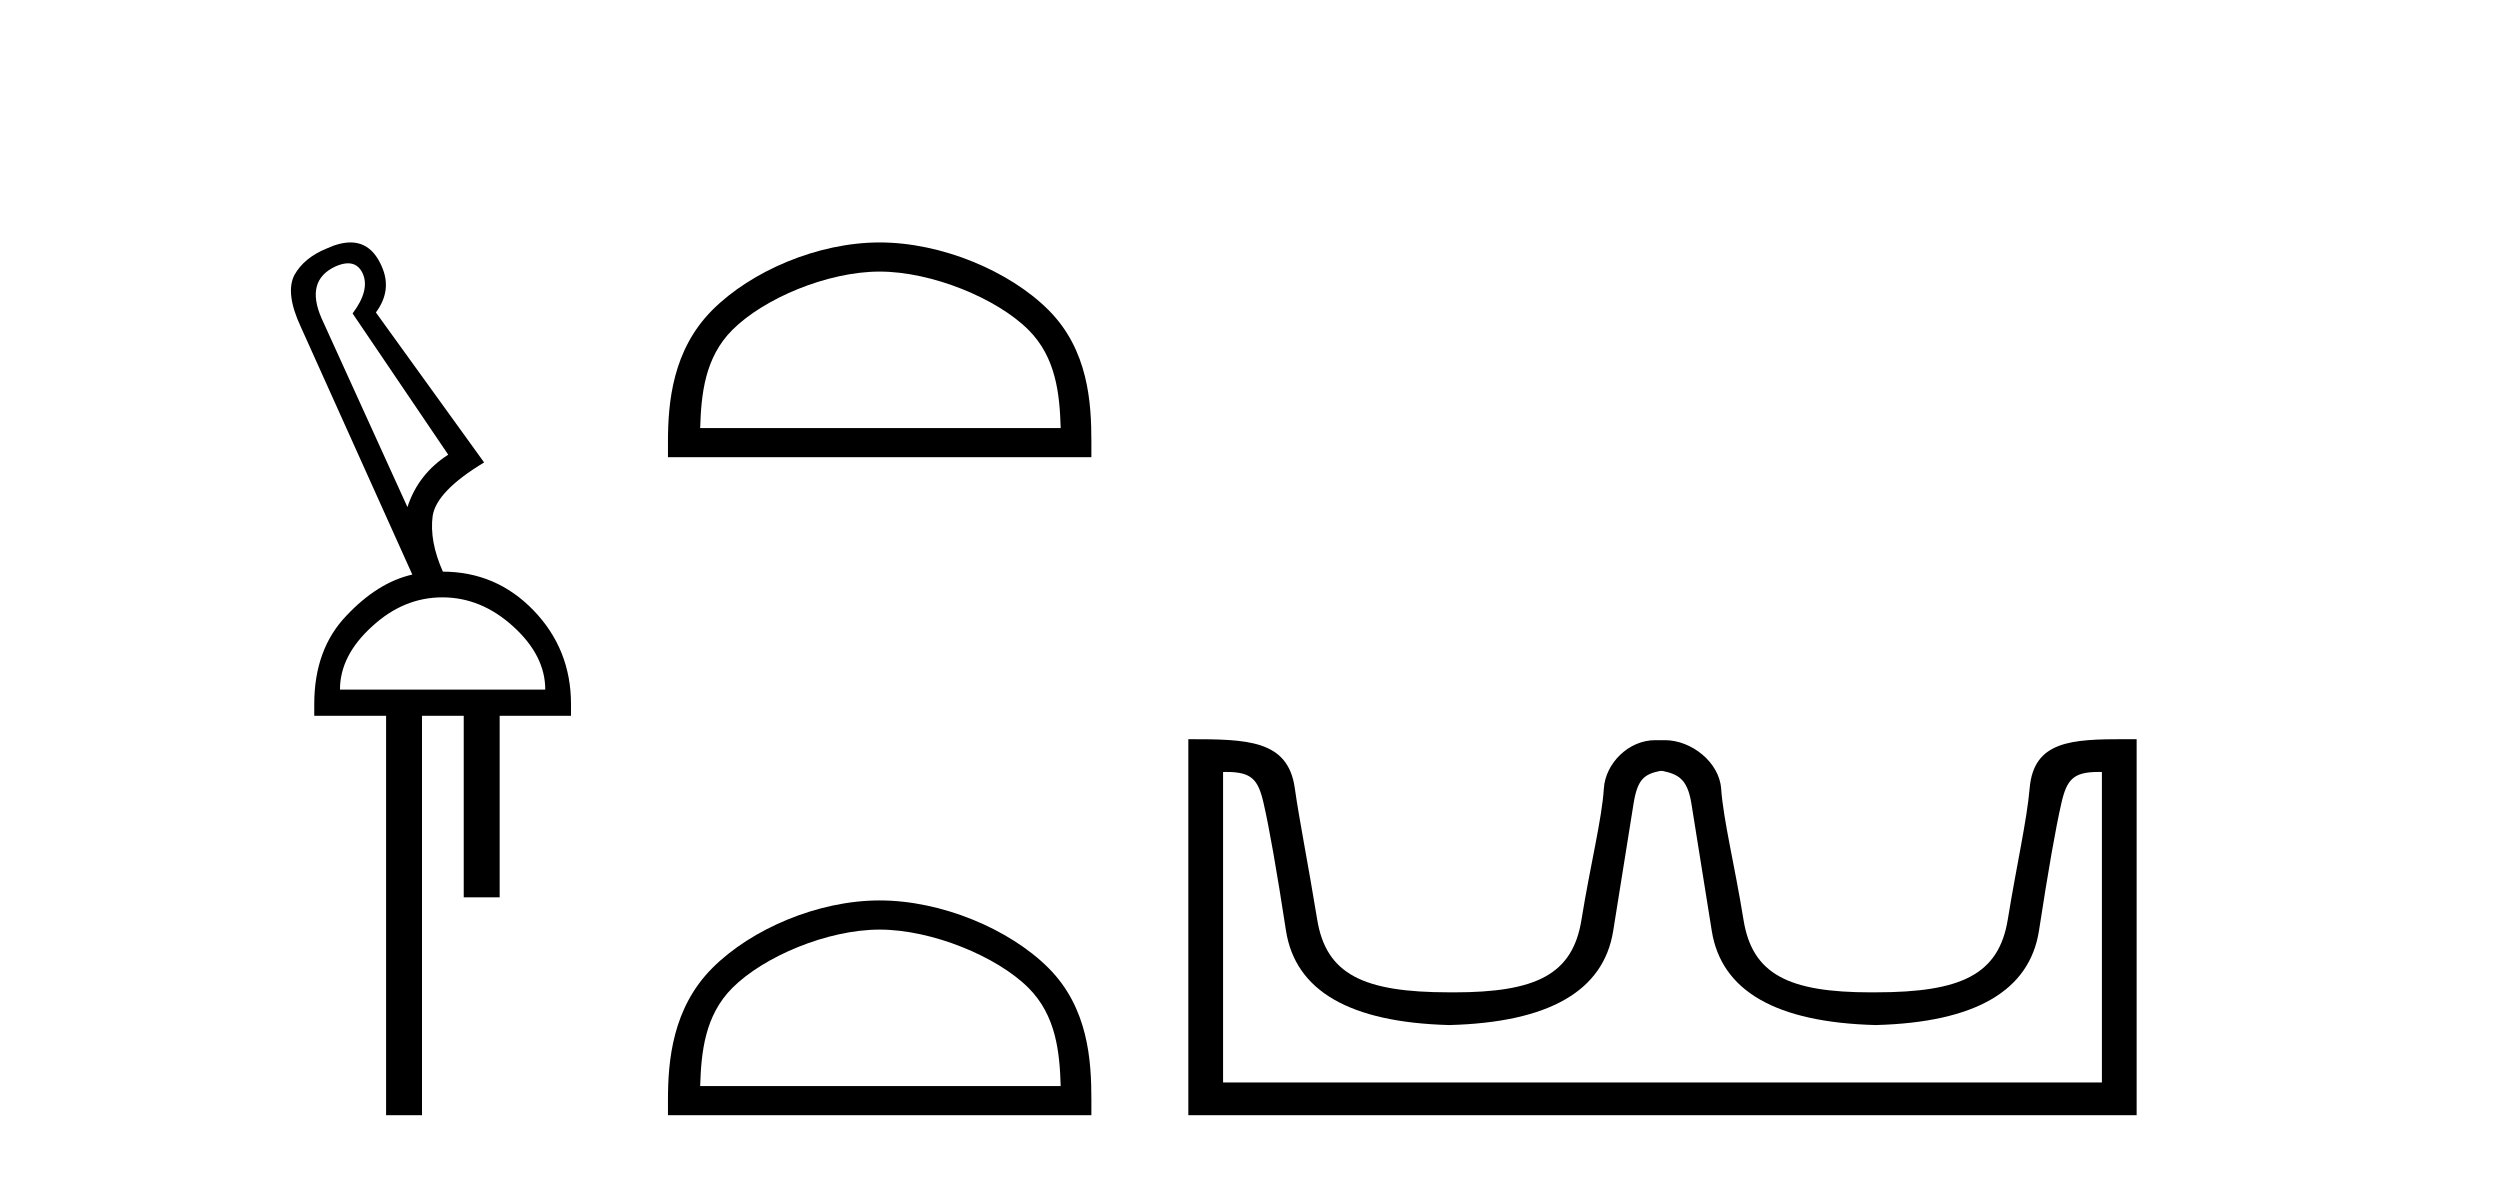
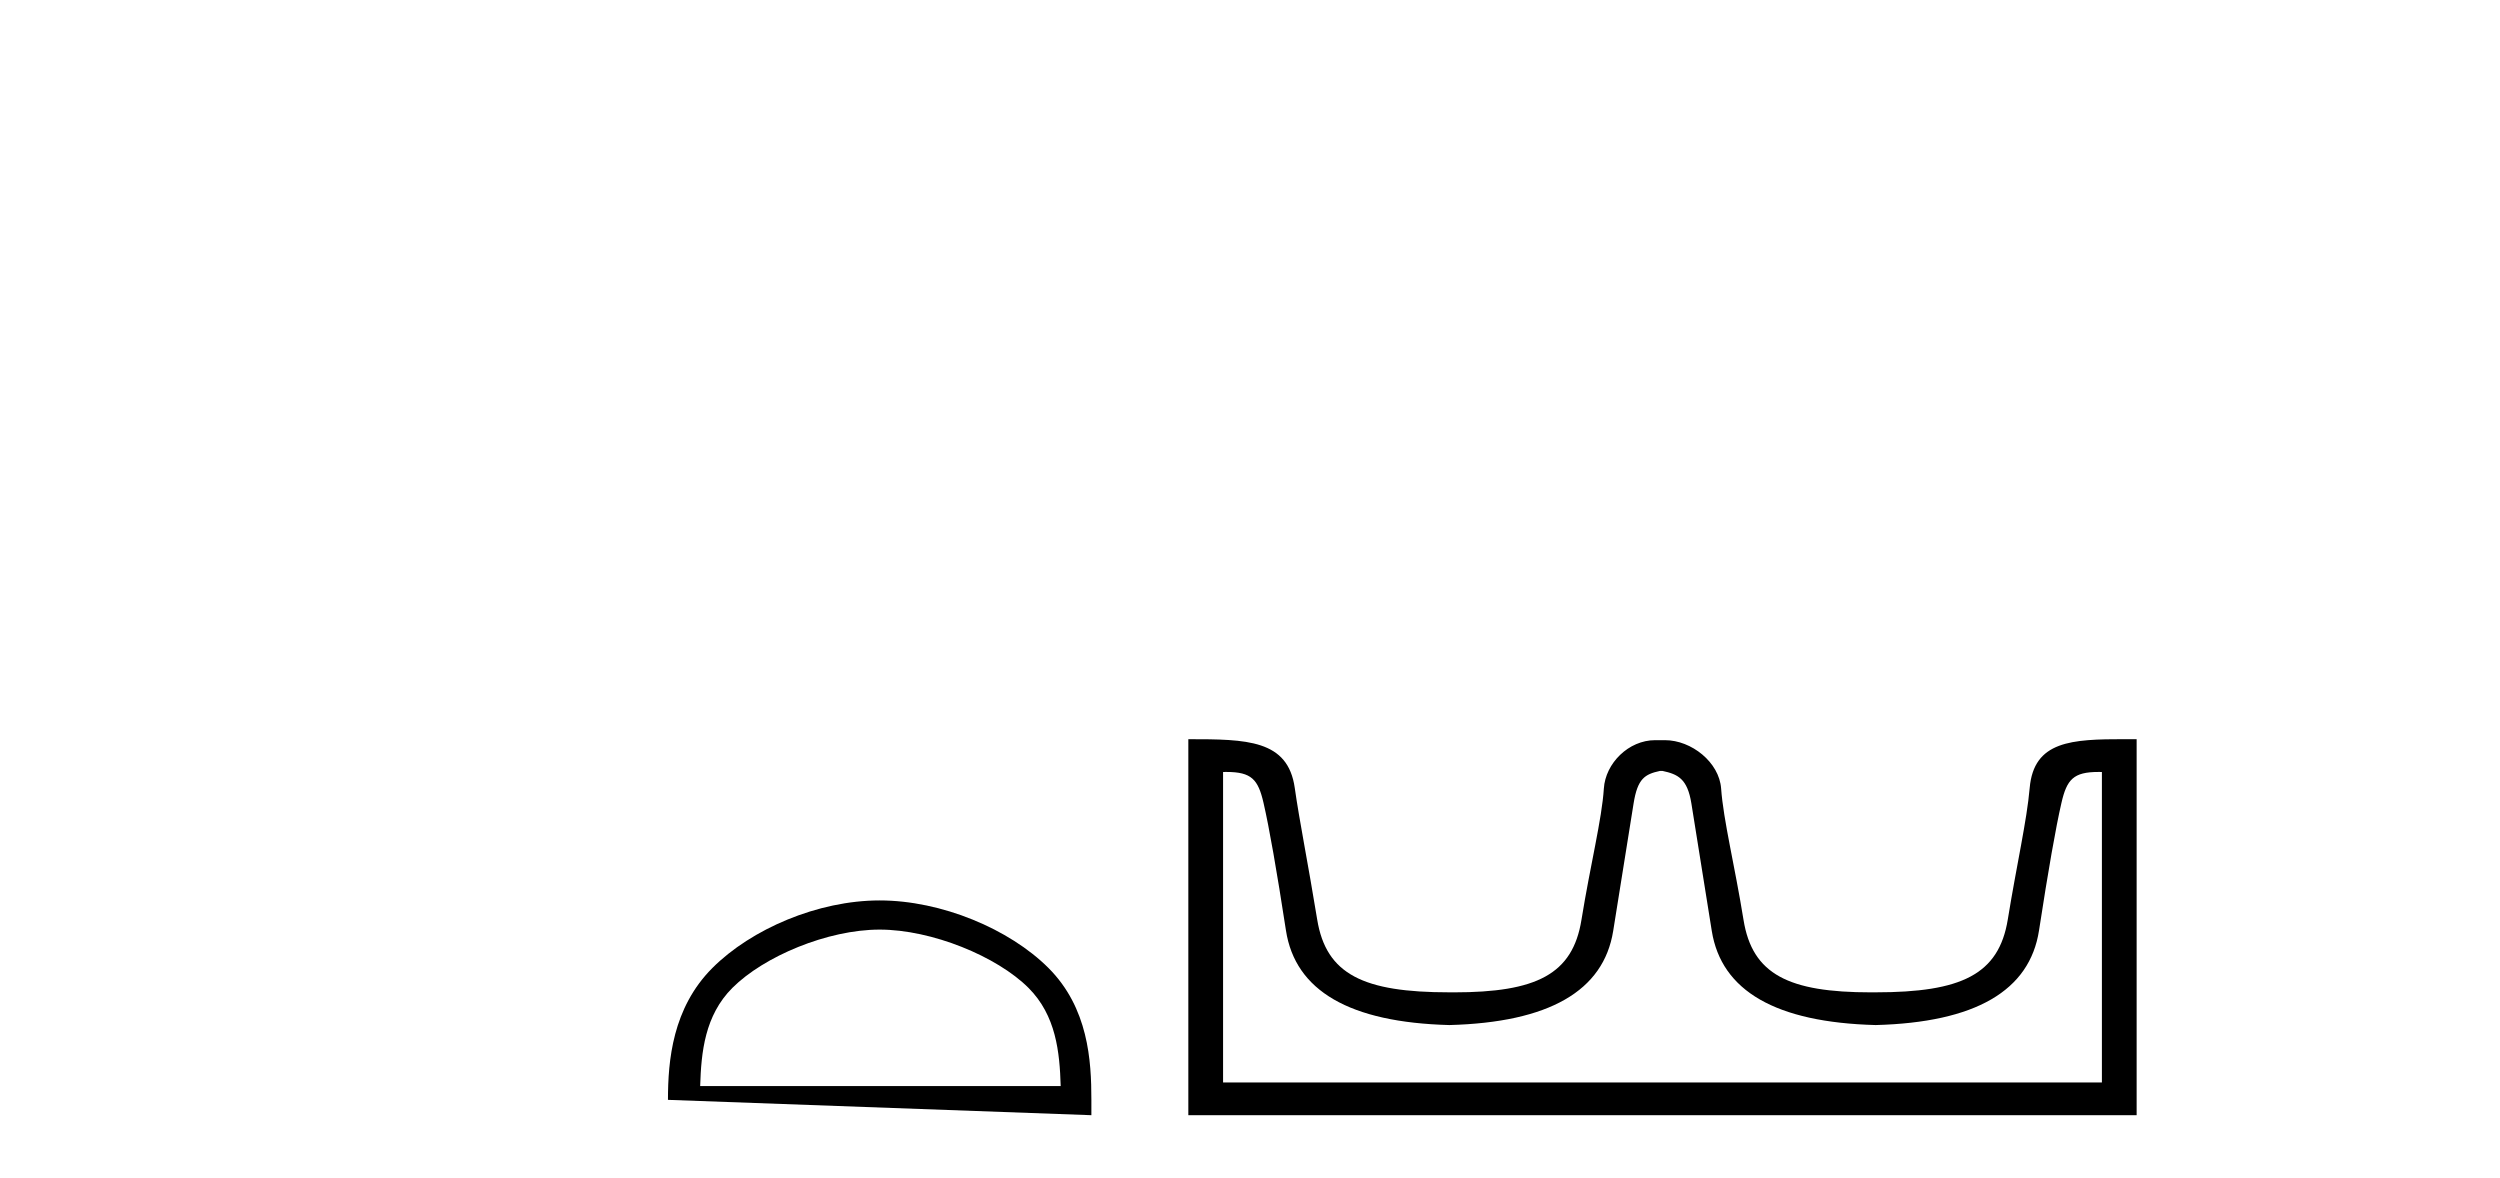
<svg xmlns="http://www.w3.org/2000/svg" width="87.0" height="41.0">
-   <path d="M 12.113 9.163 C 12.345 9.163 12.516 9.283 12.625 9.523 C 12.794 9.906 12.676 10.368 12.27 10.908 L 15.598 15.823 C 14.9 16.273 14.427 16.881 14.179 17.647 L 11.19 11.077 C 10.807 10.199 10.97 9.597 11.679 9.27 C 11.842 9.198 11.987 9.163 12.113 9.163 ZM 15.395 20.788 C 16.296 20.788 17.118 21.126 17.861 21.802 C 18.604 22.477 18.975 23.209 18.975 23.997 L 11.831 23.997 C 11.831 23.209 12.203 22.477 12.946 21.802 C 13.678 21.126 14.494 20.788 15.395 20.788 ZM 12.195 8.437 C 11.953 8.437 11.679 8.506 11.375 8.645 C 10.846 8.859 10.469 9.169 10.244 9.574 C 10.03 9.991 10.103 10.587 10.463 11.364 L 14.348 19.995 C 13.548 20.175 12.783 20.653 12.051 21.43 C 11.308 22.207 10.936 23.232 10.936 24.504 L 10.936 24.909 L 13.436 24.909 L 13.436 38.809 L 14.686 38.809 L 14.686 24.909 L 16.138 24.909 L 16.138 31.226 L 17.388 31.226 L 17.388 24.909 L 19.871 24.909 L 19.871 24.504 C 19.871 23.232 19.437 22.145 18.57 21.244 C 17.703 20.344 16.645 19.893 15.395 19.893 L 15.412 19.893 C 15.097 19.184 14.978 18.537 15.057 17.951 C 15.147 17.377 15.744 16.758 16.847 16.093 L 13.081 10.874 C 13.464 10.357 13.531 9.822 13.284 9.27 C 13.044 8.715 12.681 8.437 12.195 8.437 Z" style="fill:#000000;stroke:none" />
-   <path d="M 30.612 9.451 C 32.425 9.451 34.693 10.382 35.791 11.48 C 36.751 12.44 36.877 13.713 36.912 14.896 L 24.366 14.896 C 24.402 13.713 24.527 12.44 25.487 11.48 C 26.585 10.382 28.8 9.451 30.612 9.451 ZM 30.612 8.437 C 28.462 8.437 26.149 9.43 24.793 10.786 C 23.403 12.176 23.245 14.007 23.245 15.377 L 23.245 15.911 L 37.98 15.911 L 37.98 15.377 C 37.98 14.007 37.875 12.176 36.485 10.786 C 35.129 9.43 32.762 8.437 30.612 8.437 Z" style="fill:#000000;stroke:none" />
-   <path d="M 30.612 32.35 C 32.425 32.35 34.693 33.281 35.791 34.378 C 36.751 35.339 36.877 36.612 36.912 37.795 L 24.366 37.795 C 24.402 36.612 24.527 35.339 25.487 34.378 C 26.585 33.281 28.8 32.35 30.612 32.35 ZM 30.612 31.335 C 28.462 31.335 26.149 32.329 24.793 33.684 C 23.403 35.075 23.245 36.906 23.245 38.275 L 23.245 38.809 L 37.98 38.809 L 37.98 38.275 C 37.98 36.906 37.875 35.075 36.485 33.684 C 35.129 32.329 32.762 31.335 30.612 31.335 Z" style="fill:#000000;stroke:none" />
+   <path d="M 30.612 32.35 C 32.425 32.35 34.693 33.281 35.791 34.378 C 36.751 35.339 36.877 36.612 36.912 37.795 L 24.366 37.795 C 24.402 36.612 24.527 35.339 25.487 34.378 C 26.585 33.281 28.8 32.35 30.612 32.35 ZM 30.612 31.335 C 28.462 31.335 26.149 32.329 24.793 33.684 C 23.403 35.075 23.245 36.906 23.245 38.275 L 37.98 38.809 L 37.98 38.275 C 37.98 36.906 37.875 35.075 36.485 33.684 C 35.129 32.329 32.762 31.335 30.612 31.335 Z" style="fill:#000000;stroke:none" />
  <path d="M 57.854 26.828 C 58.386 26.943 58.721 27.093 58.86 27.959 C 58.998 28.826 59.235 30.305 59.57 32.397 C 59.905 34.488 61.806 35.58 65.273 35.672 C 68.739 35.58 70.634 34.482 70.958 32.379 C 71.281 30.276 71.541 28.797 71.738 27.942 C 71.926 27.123 72.156 26.864 73.028 26.864 C 73.066 26.864 73.106 26.864 73.146 26.865 L 73.146 37.67 L 42.563 37.67 L 42.563 26.865 C 42.603 26.864 42.643 26.864 42.681 26.864 C 43.553 26.864 43.783 27.123 43.971 27.942 C 44.168 28.797 44.428 30.276 44.751 32.379 C 45.075 34.482 46.97 35.58 50.436 35.672 C 53.903 35.58 55.804 34.488 56.139 32.397 C 56.474 30.305 56.711 28.826 56.849 27.959 C 56.988 27.093 57.238 26.943 57.769 26.828 ZM 73.939 25.723 C 72.097 25.723 70.777 25.78 70.633 27.422 C 70.533 28.567 70.183 30.08 69.871 31.998 C 69.559 33.916 68.254 34.533 65.273 34.533 C 65.219 34.534 65.166 34.534 65.113 34.534 C 62.245 34.534 60.981 33.91 60.675 32.015 C 60.363 30.086 59.975 28.554 59.895 27.44 C 59.829 26.528 58.864 25.758 57.94 25.758 L 57.598 25.758 C 56.674 25.758 55.87 26.563 55.814 27.44 C 55.747 28.504 55.346 30.086 55.034 32.015 C 54.728 33.91 53.464 34.534 50.596 34.534 C 50.543 34.534 50.49 34.534 50.436 34.533 C 47.455 34.533 46.15 33.916 45.838 31.998 C 45.526 30.08 45.219 28.562 45.058 27.422 C 44.821 25.74 43.388 25.724 41.354 25.724 L 41.354 38.809 L 74.355 38.809 L 74.355 25.724 C 74.213 25.724 74.075 25.723 73.939 25.723 Z" style="fill:#000000;stroke:none" />
</svg>